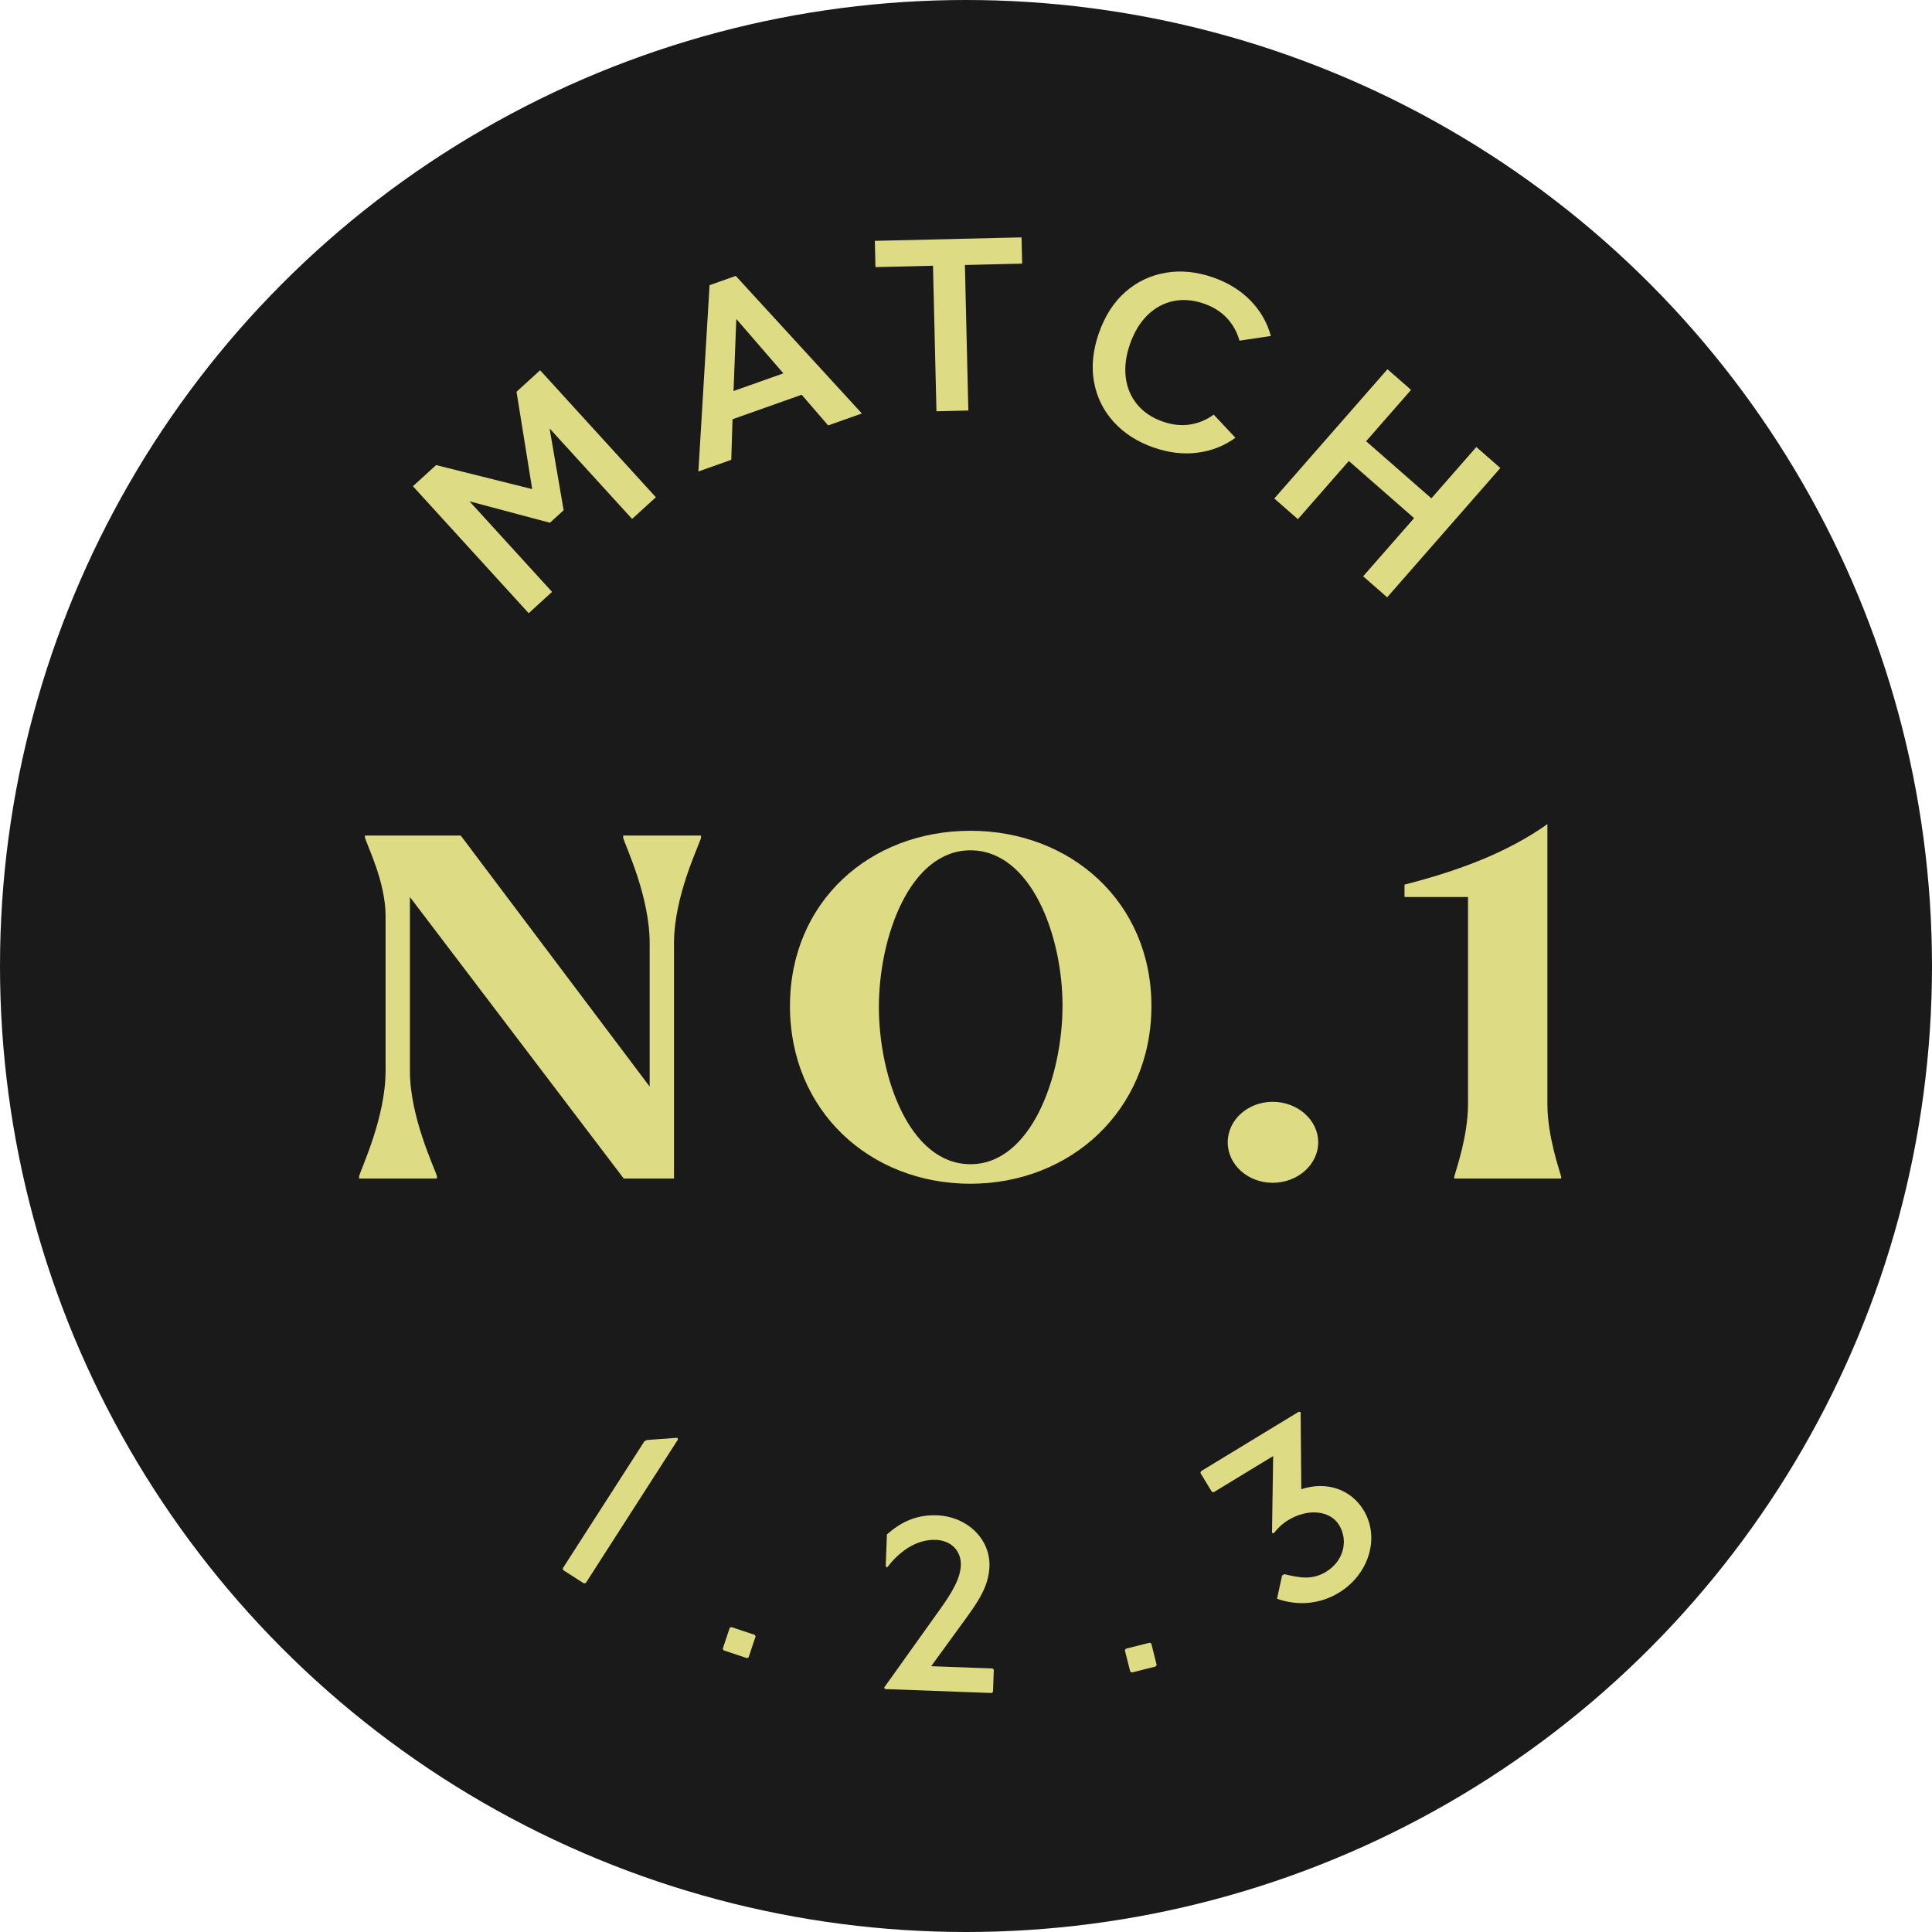
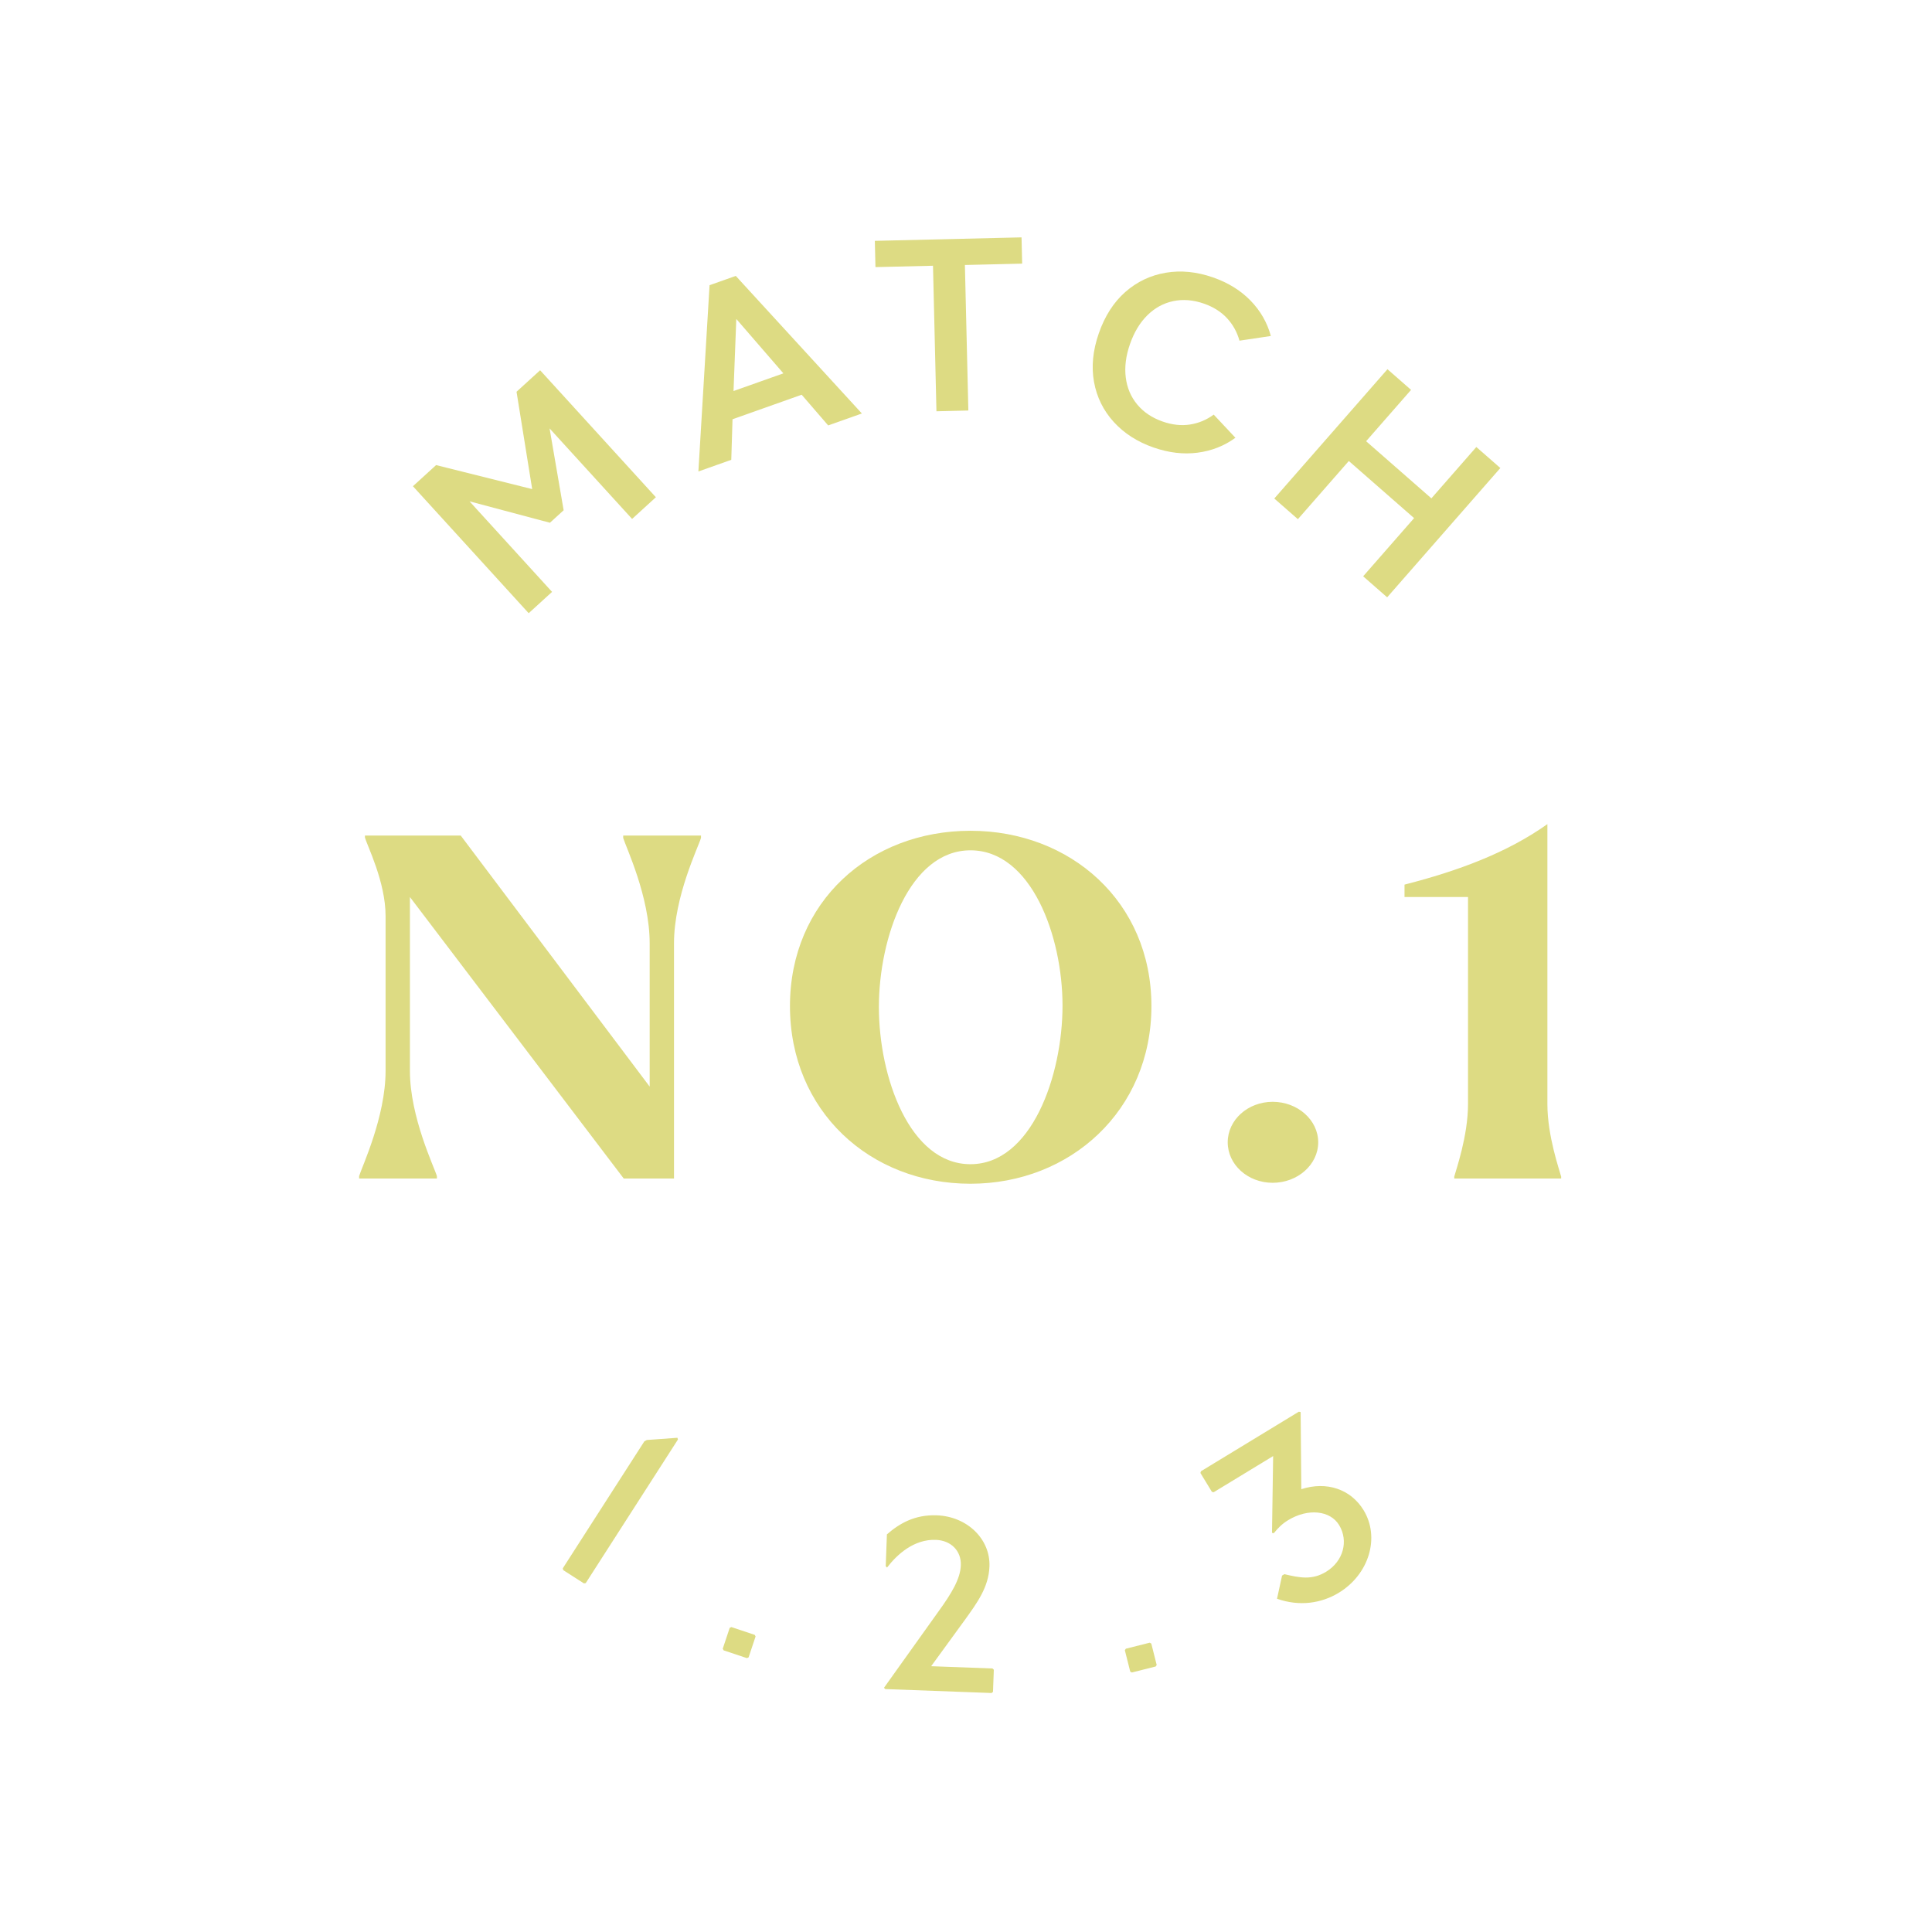
<svg xmlns="http://www.w3.org/2000/svg" id="b" width="146" height="146" viewBox="0 0 146 146">
  <g id="c">
    <g id="d">
-       <circle cx="73" cy="73" r="73" style="fill:#1a1a1a;" />
      <path d="m30.977,67.785v13.139c0,3.491,1.84,7.271,2.04,7.955v.18h-5.879v-.18c.2-.684,2-4.463,2-7.955v-11.699c0-2.592-1.4-5.327-1.56-5.939v-.144h7.239l14.278,18.97v-10.834c0-3.528-1.8-7.271-2-7.955v-.18h5.879v.18c-.2.684-2.04,4.427-2.04,7.955v17.782h-3.799l-16.158-21.273Zm28.72,8.243c0-7.883,6.039-13.247,13.638-13.247,7.559,0,13.677,5.363,13.677,13.247s-6.119,13.426-13.677,13.426c-7.599,0-13.638-5.507-13.638-13.426Zm20.597-.036c0-5.255-2.359-11.734-6.958-11.734s-6.919,6.587-6.919,11.842c0,5.292,2.319,11.878,6.919,11.878s6.958-6.659,6.958-11.986Zm12.484,10.331c0-1.691,1.52-3.06,3.399-3.06s3.439,1.368,3.439,3.06-1.56,3.06-3.439,3.06-3.399-1.368-3.399-3.06Zm24.158-24.045v21.166c0,2.412.92,5.003,1.04,5.471v.144h-8.079v-.144c.12-.468,1.04-3.06,1.04-5.471v-15.658h-4.799v-.936c4.079-1.044,7.758-2.412,10.798-4.572Zm-76.983-15.938l-8.748-9.597,1.751-1.597,7.261,1.815-1.183-7.356,1.782-1.625,8.748,9.596-1.797,1.639-6.236-6.841,1.063,6.185-1.036.944-6.075-1.616,6.236,6.841-1.767,1.611Zm12.824-10.709l.844-14.078,1.981-.703,9.529,10.397-2.545.903-2.004-2.32-5.226,1.854-.094,3.064-2.486.882Zm2.654-6.08l3.769-1.337-3.558-4.111-.21,5.448Zm15.336,1.529l-.261-10.998-4.348.103-.047-1.984,11.086-.263.047,1.984-4.327.103.261,10.997-2.411.058Zm16.423,2.744c-1.233-.429-2.242-1.075-3.025-1.937-.784-.862-1.281-1.87-1.491-3.023-.209-1.153-.089-2.378.362-3.674.455-1.308,1.123-2.35,2.003-3.124s1.896-1.258,3.048-1.454,2.344-.078,3.577.351c1.142.397,2.088.982,2.838,1.753.75.771,1.262,1.664,1.535,2.675l-2.371.354c-.181-.652-.496-1.22-.946-1.704-.45-.483-1.032-.85-1.746-1.098-.805-.28-1.576-.342-2.314-.187-.738.156-1.39.512-1.954,1.068-.564.557-1.003,1.285-1.316,2.184-.309.888-.415,1.725-.317,2.512.097.787.387,1.47.869,2.05s1.125,1.01,1.93,1.29c.713.248,1.397.322,2.05.222.653-.1,1.253-.35,1.799-.749l1.639,1.749c-.838.612-1.791.987-2.858,1.127-1.067.139-2.172.01-3.313-.387Zm9.107,3.849l8.553-9.771,1.784,1.561-3.397,3.88,4.932,4.317,3.397-3.88,1.814,1.588-8.553,9.771-1.814-1.588,3.849-4.397-4.932-4.317-3.849,4.397-1.784-1.562Zm-45.066,71.112l-6.967,10.849-.137.022-1.562-1.002-.037-.134,6.166-9.6.187-.1,2.313-.168.036.134Zm5.801,14.759l.068.121-.529,1.583-.127.056-1.759-.588-.068-.121.528-1.583.127-.055,1.759.588Zm9.993-7.593c.959-.837,2.118-1.5,3.766-1.439,2.328.086,4.058,1.821,3.982,3.861-.058,1.576-.927,2.75-1.905,4.106l-2.5,3.435,4.635.172.1.096-.062,1.669-.106.089-8.034-.298-.099-.096,4.133-5.788c.979-1.356,1.638-2.446,1.675-3.465.042-1.112-.755-1.885-1.888-1.927-1.648-.061-2.928,1.099-3.687,2.091l-.1-.097.089-2.41Zm19.855,8.186l.123.065.408,1.619-.077.115-1.799.453-.123-.064-.408-1.619.078-.115,1.799-.453Zm11.273-17.455l.136.025.05,5.83c1.914-.622,3.742.003,4.707,1.586,1.253,2.059.417,4.847-1.872,6.24-1.32.803-2.979,1.052-4.67.454l.381-1.751.176-.107c1.156.274,2.092.464,3.148-.179,1.321-.803,1.71-2.343.987-3.531-.675-1.109-2.35-1.284-3.847-.373-.44.268-.744.561-1.088.987l-.136-.025.086-5.804-4.49,2.731-.137-.025-.868-1.426.04-.133,7.396-4.499Z" style="fill:#dddb83;" />
    </g>
  </g>
</svg>